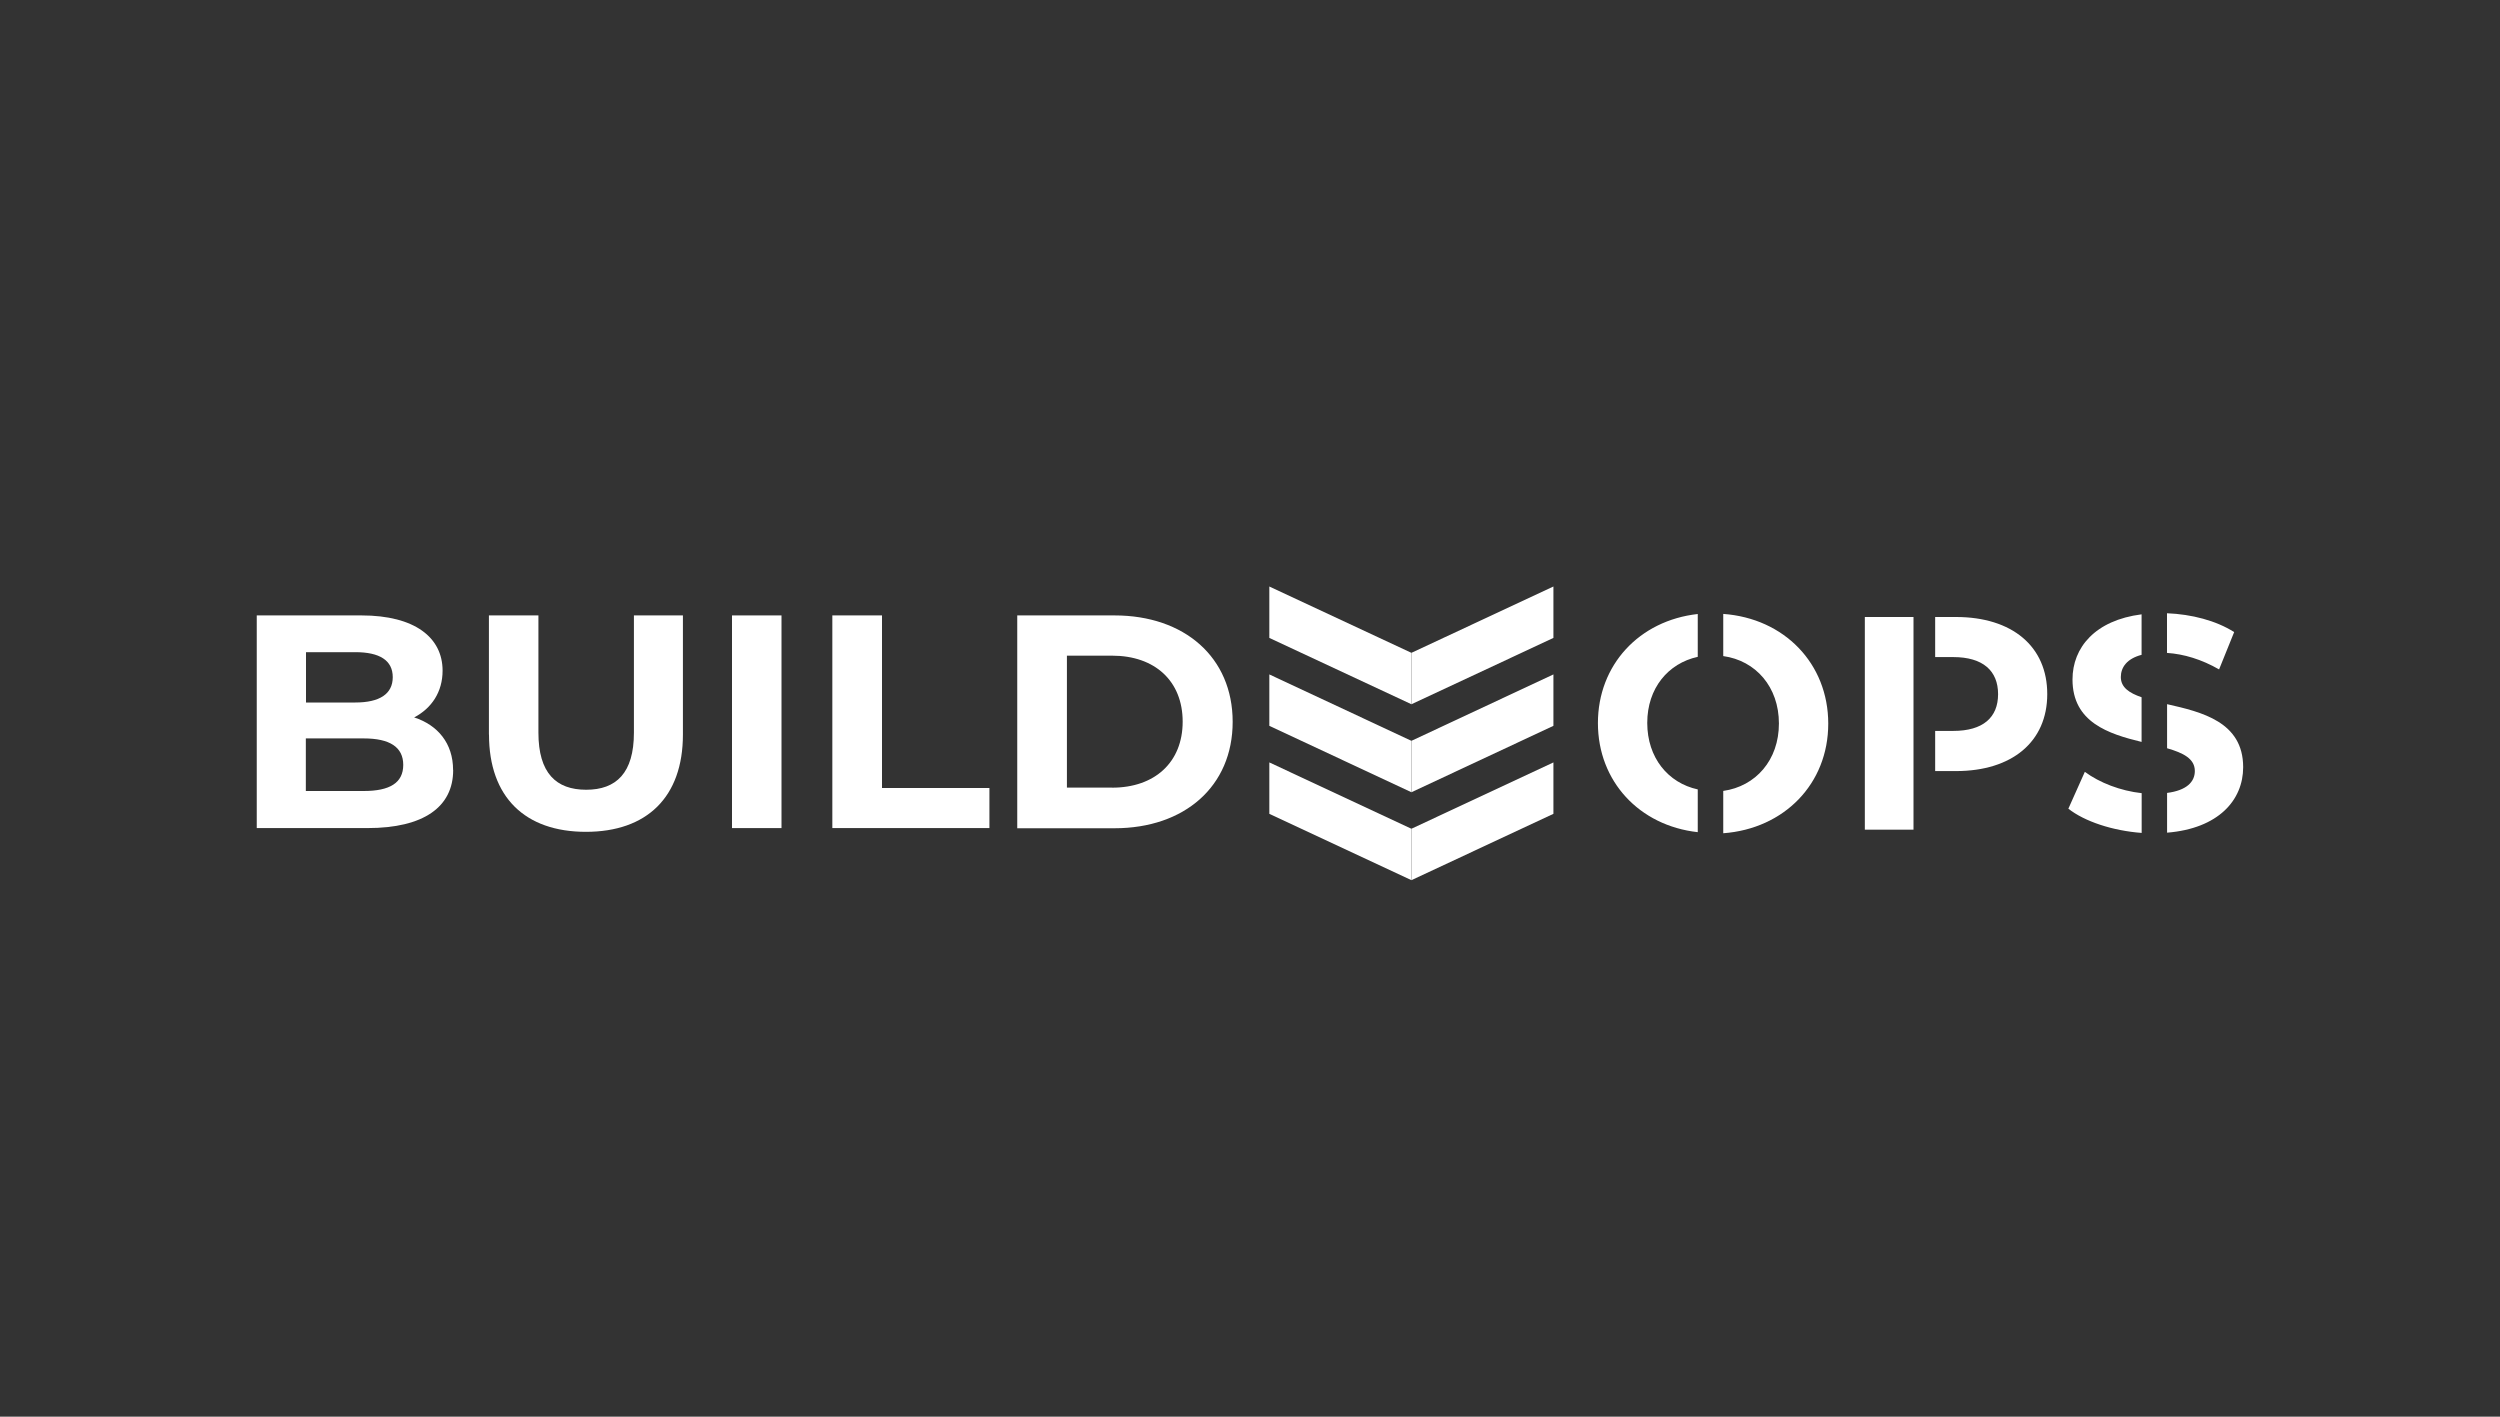
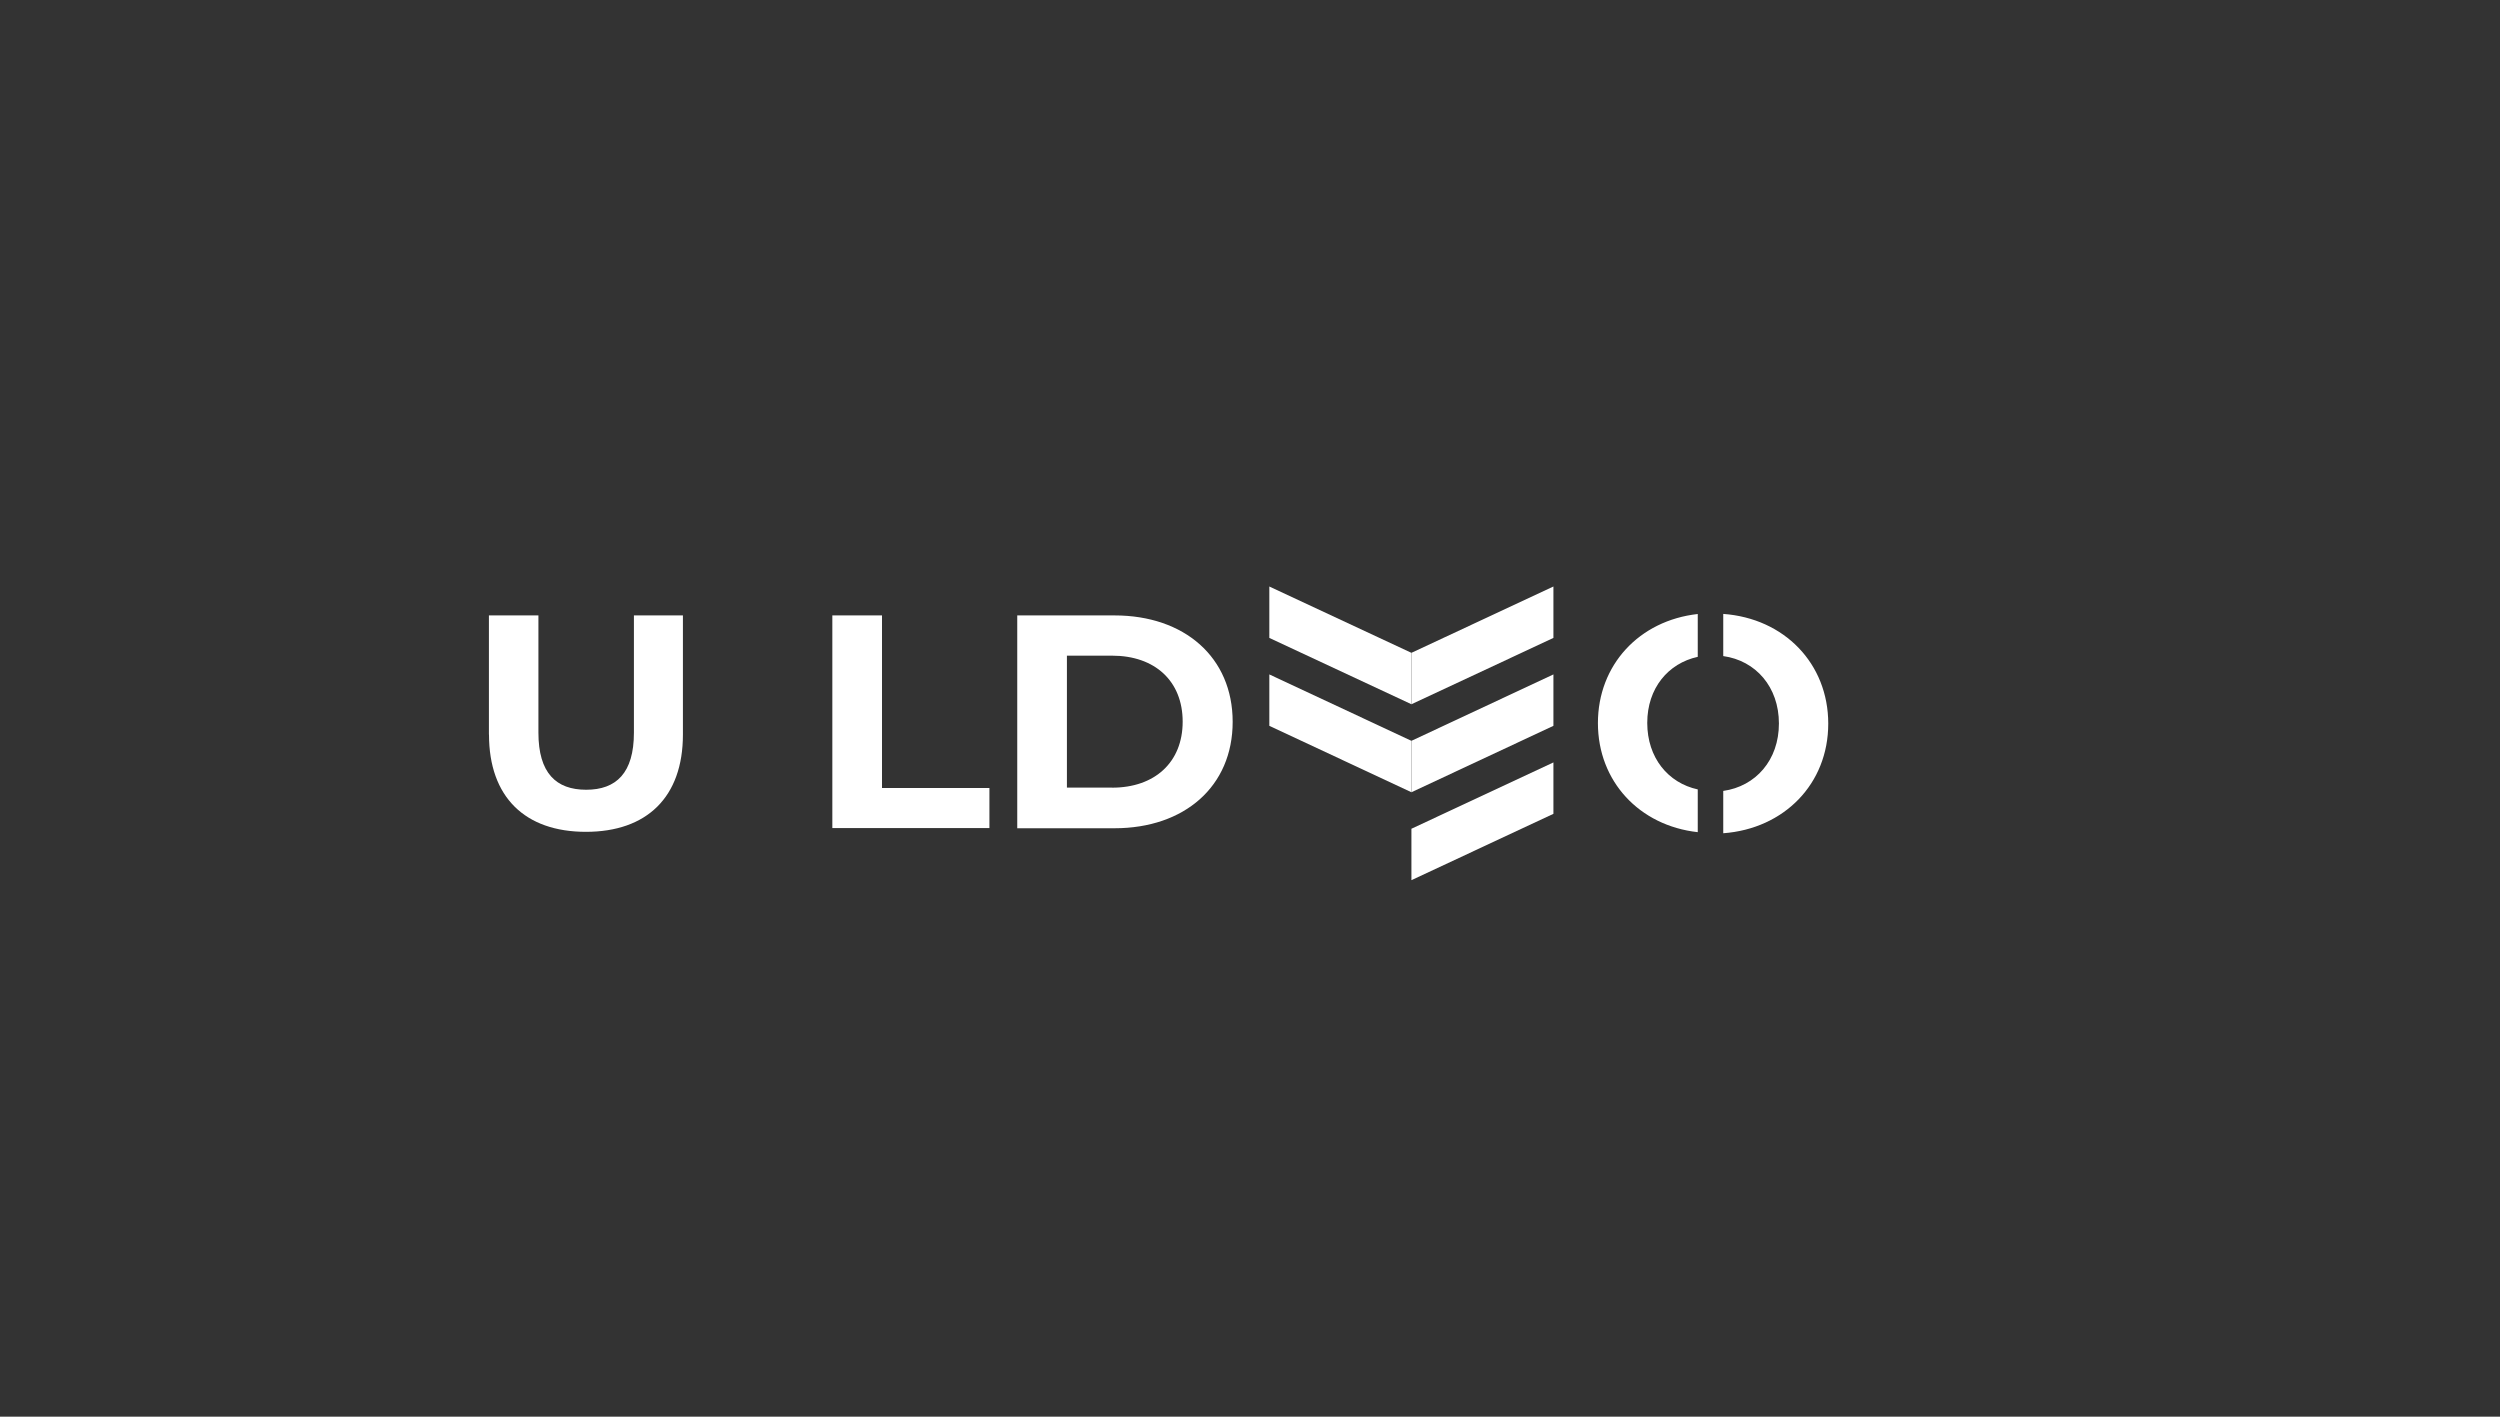
<svg xmlns="http://www.w3.org/2000/svg" id="Layer_2" viewBox="0 0 300 170">
  <rect x="0" y="0" width="300" height="170" fill="#333333" stroke="none" />
  <defs>
    <style>.cls-1{fill:none;}.cls-1,.cls-2{stroke-width:0px;}.cls-2{fill:#fff;}</style>
  </defs>
  <g id="Layer_1-2">
    <rect class="cls-1" width="300" height="170" />
-     <path class="cls-2" d="M54.38,92.41c0,4.41-3.52,6.96-10.28,6.96h-13.29v-25.52h12.56c6.43,0,9.74,2.67,9.74,6.63,0,2.55-1.31,4.51-3.41,5.61,2.83.92,4.67,3.11,4.67,6.31ZM36.72,78.29v6.01h5.92c2.91,0,4.49-1.02,4.49-3.04s-1.58-3-4.49-3h-5.92v.03ZM48.39,91.79c0-2.16-1.65-3.18-4.74-3.18h-6.95v6.31h6.95c3.1,0,4.74-.96,4.74-3.14Z" />
    <path class="cls-2" d="M58.67,88.15v-14.3h5.94v14.07c0,4.86,2.13,6.85,5.73,6.85s5.73-2,5.73-6.85v-14.07h5.88v14.3c0,7.52-4.34,11.67-11.64,11.67s-11.63-4.16-11.63-11.67Z" />
-     <path class="cls-2" d="M87.84,73.85h5.94v25.52h-5.94v-25.52Z" />
    <path class="cls-2" d="M99.88,73.85h5.96v20.71h12.89v4.81h-18.85v-25.52Z" />
    <path class="cls-2" d="M122.07,73.85h11.67c8.4,0,14.18,5.03,14.18,12.77s-5.78,12.77-14.18,12.77h-11.67v-25.53ZM133.46,94.52c5.1,0,8.46-3.04,8.46-7.92s-3.34-7.92-8.46-7.92h-5.43v15.83h5.43Z" />
    <path class="cls-2" d="M206.79,73.65v5.08c3.89.54,6.68,3.69,6.68,8.09s-2.79,7.54-6.68,8.09v5.08c7.31-.54,12.6-5.93,12.6-13.15s-5.28-12.64-12.6-13.17ZM203.73,78.81v-5.13c-7.03.79-11.98,6.11-11.98,13.09s4.96,12.31,11.98,13.09v-5.13c-3.57-.78-6.06-3.81-6.06-7.98s2.51-7.15,6.06-7.93Z" />
-     <path class="cls-2" d="M223.78,74.04v25.52h5.84v-25.52h-5.84ZM234.71,74.04h-2.49v4.81h2.17c3.57,0,5.38,1.65,5.38,4.45s-1.81,4.41-5.38,4.41h-2.17v4.82h2.49c6.75,0,10.96-3.53,10.96-9.23.01-5.73-4.21-9.26-10.96-9.26Z" />
-     <path class="cls-2" d="M268.1,75.85c-2.17-1.38-5.1-2.14-8.06-2.26v4.76c2.02.13,4.16.78,6.25,1.98l1.81-4.48ZM260.05,84.5v5.29c1.94.56,3.33,1.25,3.33,2.73,0,1.3-.98,2.33-3.33,2.63v4.77c6.16-.5,9.13-3.9,9.13-7.86,0-5.45-4.99-6.62-9.13-7.56ZM248.2,97.04c1.95,1.54,5.32,2.65,8.8,2.91v-4.77c-2.54-.28-5.05-1.25-6.82-2.56l-1.98,4.43ZM248.7,81.54c0,5.15,4.35,6.53,8.29,7.49v-5.36c-1.49-.51-2.49-1.19-2.49-2.42,0-1.17.73-2.21,2.49-2.67v-4.86c-5.57.71-8.29,3.98-8.29,7.82Z" />
    <polygon class="cls-2" points="169.37 84.51 152.32 76.55 152.32 70.38 169.37 78.34 169.37 84.51" />
    <polygon class="cls-2" points="186.41 76.55 169.37 84.51 169.37 78.34 186.41 70.38 186.41 76.55" />
    <polygon class="cls-2" points="169.37 95.07 152.32 87.1 152.32 80.93 169.37 88.9 169.37 95.07" />
    <polygon class="cls-2" points="186.41 87.1 169.37 95.07 169.37 88.9 186.41 80.93 186.41 87.1" />
-     <polygon class="cls-2" points="169.37 105.62 152.32 97.66 152.32 91.49 169.37 99.45 169.37 105.62" />
    <polygon class="cls-2" points="186.41 97.66 169.37 105.62 169.37 99.45 186.41 91.49 186.41 97.66" />
  </g>
</svg>